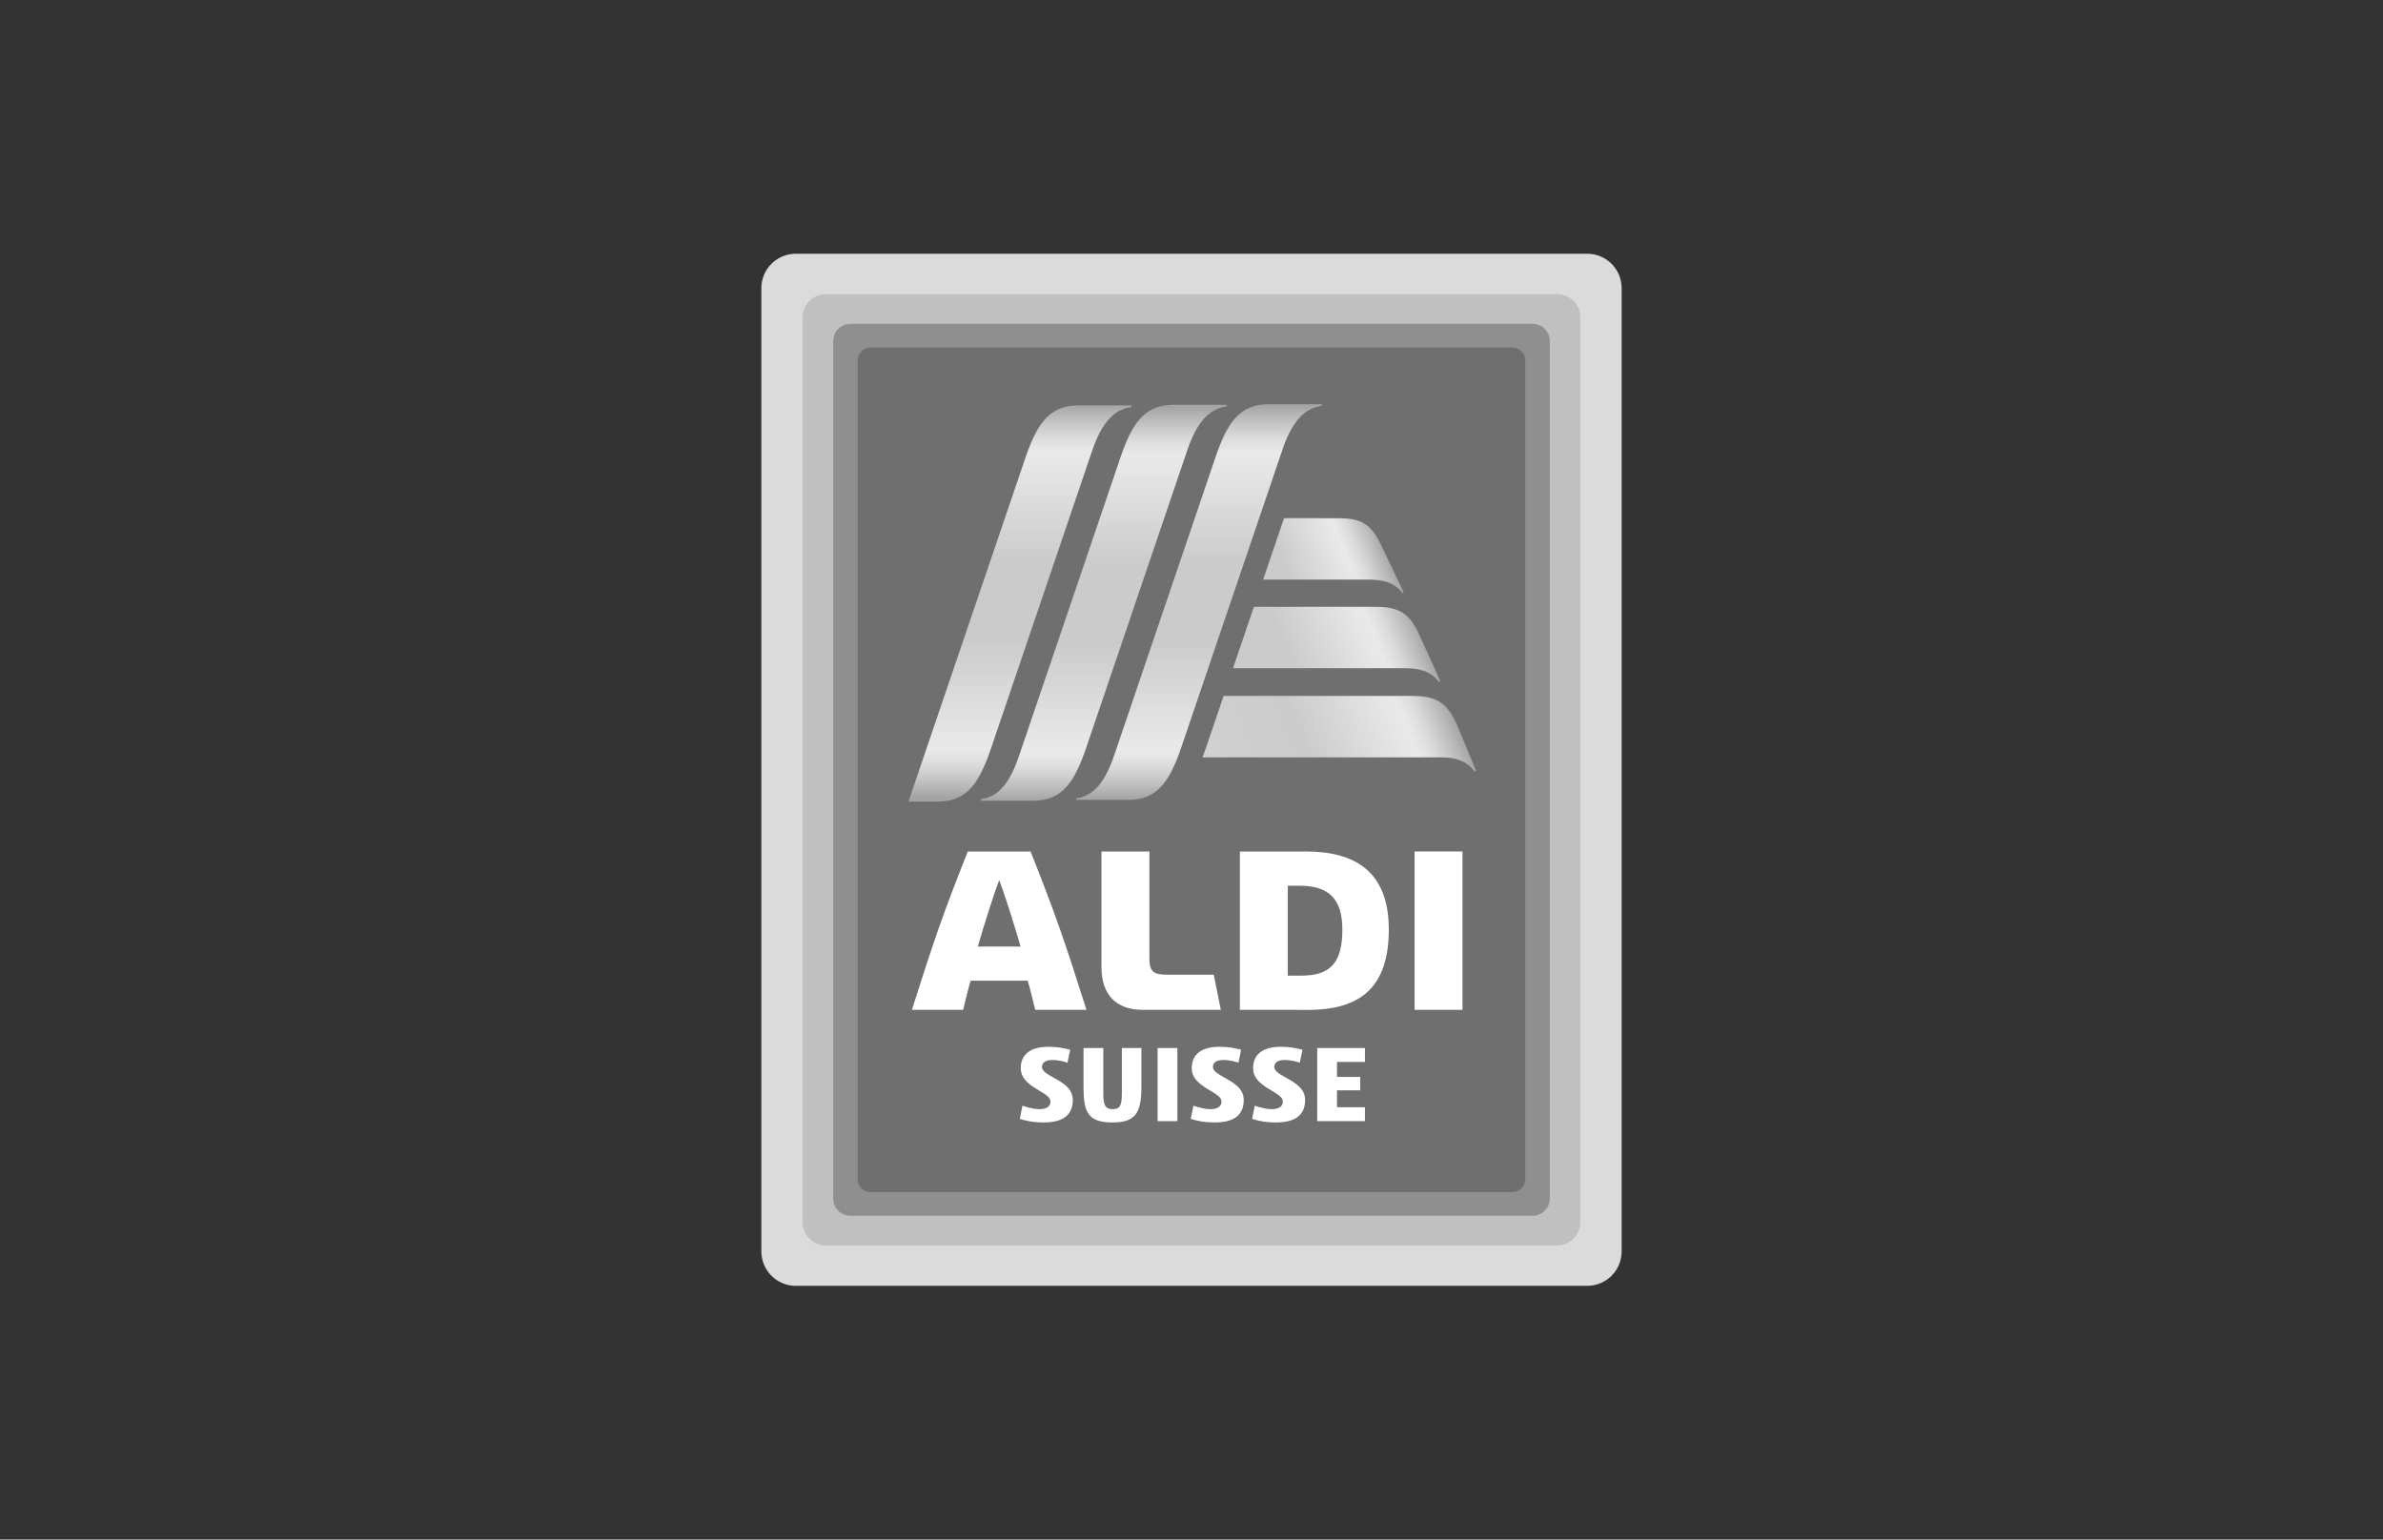
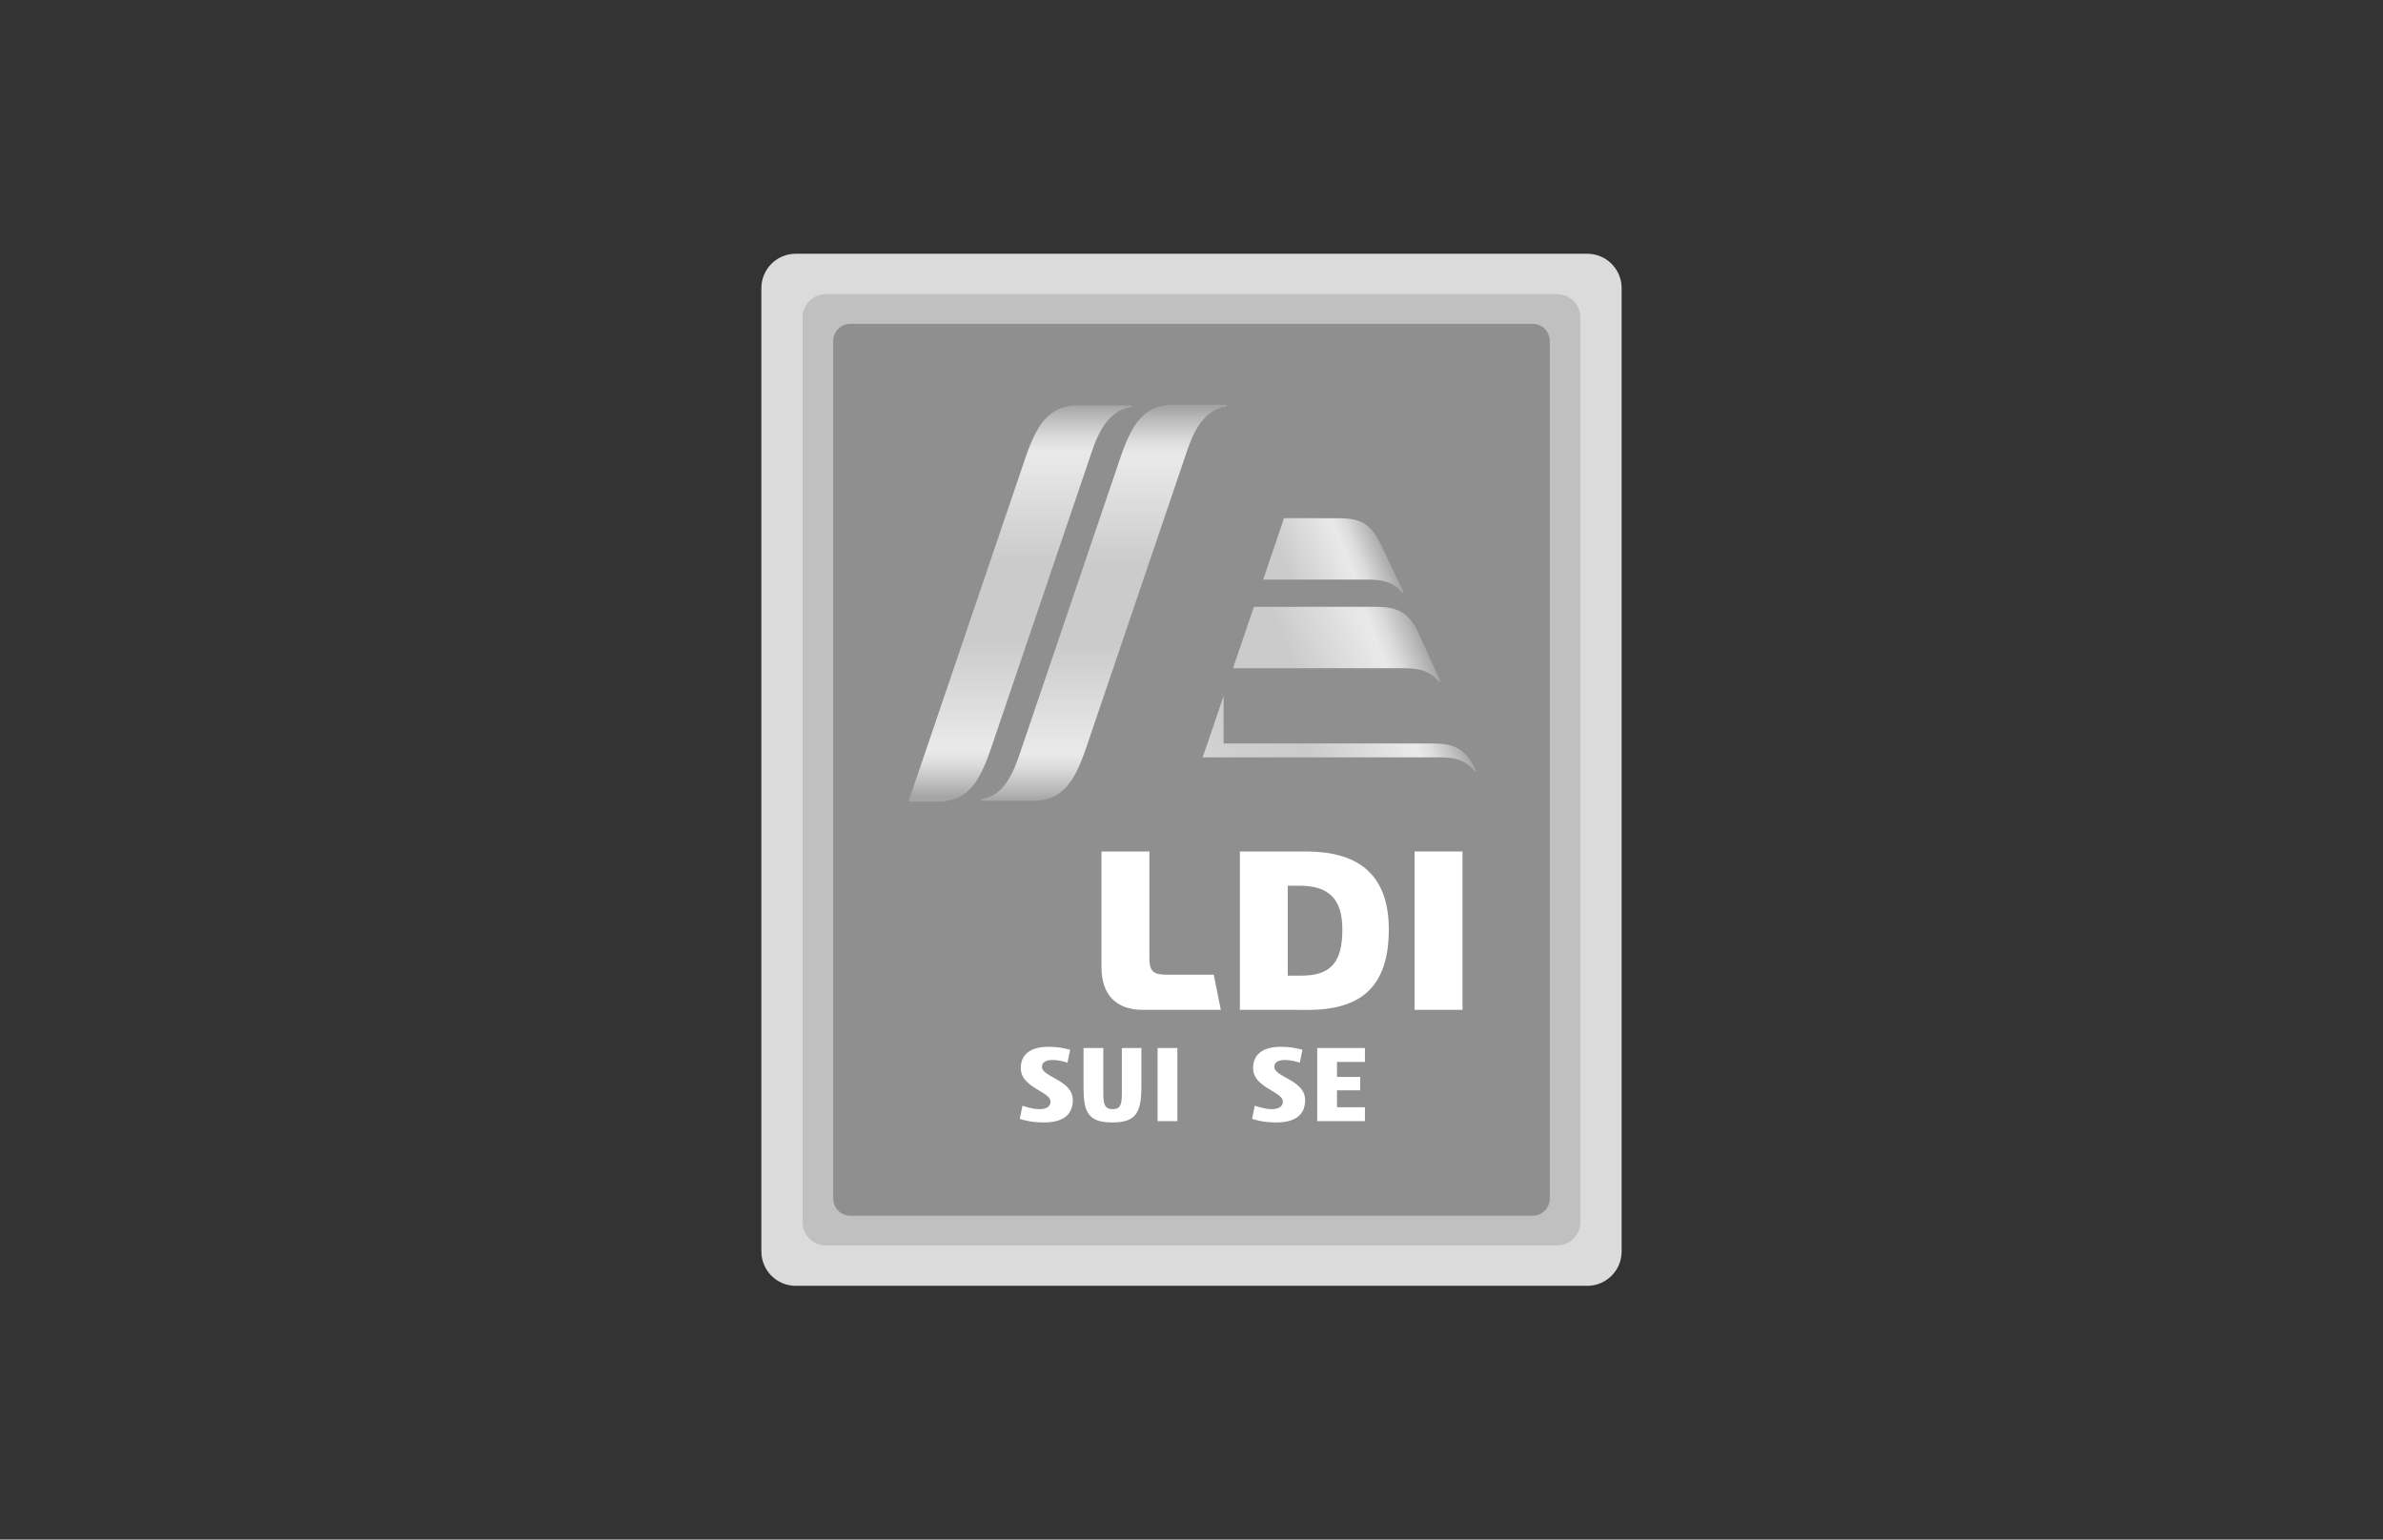
<svg xmlns="http://www.w3.org/2000/svg" xmlns:xlink="http://www.w3.org/1999/xlink" version="1.1" id="Layer_1" x="0px" y="0px" width="277px" height="179px" viewBox="0 0 277 179" enable-background="new 0 0 277 179" xml:space="preserve">
  <rect x="0" y="0" width="277" height="179" fill="#333333" stroke="none" />
  <g>
    <g>
      <g>
        <g>
          <defs>
            <rect id="SVGID_1_" x="63.5" y="14.501" width="150" height="149.999" />
          </defs>
          <clipPath id="SVGID_2_">
            <use xlink:href="#SVGID_1_" overflow="visible" />
          </clipPath>
          <path clip-path="url(#SVGID_2_)" fill="#DBDBDB" d="M188.5,145.501c0,2.209-1.791,4-3.999,4h-92c-2.209,0-4-1.791-4-4v-112      c0-2.209,1.791-4,4-4h92c2.208,0,3.999,1.791,3.999,4V145.501z" />
        </g>
        <g>
          <defs>
            <rect id="SVGID_3_" x="63.5" y="14.501" width="150" height="149.999" />
          </defs>
          <clipPath id="SVGID_4_">
            <use xlink:href="#SVGID_3_" overflow="visible" />
          </clipPath>
          <path clip-path="url(#SVGID_4_)" fill="#C0C0C0" d="M183.699,142.1c0,1.492-1.207,2.701-2.698,2.701h-85      c-1.491,0-2.701-1.209-2.701-2.701V36.9c0-1.491,1.209-2.699,2.701-2.699h85c1.491,0,2.698,1.208,2.698,2.699V142.1z" />
        </g>
        <g>
          <defs>
            <rect id="SVGID_5_" x="63.5" y="14.501" width="150" height="149.999" />
          </defs>
          <clipPath id="SVGID_6_">
            <use xlink:href="#SVGID_5_" overflow="visible" />
          </clipPath>
          <path clip-path="url(#SVGID_6_)" fill="#8F8F8F" d="M180.15,139.352c0,1.104-0.896,2-2,2H98.851c-1.104,0-2-0.896-2-2v-99.7      c0-1.105,0.896-2,2-2h79.301c1.104,0,1.998,0.895,1.998,2V139.352L180.15,139.352z" />
        </g>
        <g>
          <defs>
-             <rect id="SVGID_7_" x="63.5" y="14.501" width="150" height="149.999" />
-           </defs>
+             </defs>
          <clipPath id="SVGID_8_">
            <use xlink:href="#SVGID_7_" overflow="visible" />
          </clipPath>
          <path clip-path="url(#SVGID_8_)" fill="#706F6F" d="M177.301,137.102c0,0.828-0.672,1.498-1.5,1.498h-74.6      c-0.829,0-1.5-0.67-1.5-1.498V41.901c0-0.829,0.671-1.5,1.5-1.5h74.6c0.828,0,1.5,0.671,1.5,1.5V137.102z" />
        </g>
        <g>
          <defs>
            <rect id="SVGID_9_" x="63.5" y="14.501" width="150" height="149.999" />
          </defs>
          <clipPath id="SVGID_10_">
            <use xlink:href="#SVGID_9_" overflow="visible" />
          </clipPath>
          <path clip-path="url(#SVGID_10_)" fill="#FFFFFF" d="M129.28,130.505c-2.85,0-3.33-1.265-3.33-4.099v-4.555h2.297v5.188      c0,1.328,0.157,1.921,1.086,1.921c0.909,0,1.071-0.503,1.071-1.921v-5.188h2.271v4.555      C132.674,129.548,131.881,130.505,129.28,130.505" />
        </g>
        <g>
          <defs>
            <rect id="SVGID_11_" x="63.5" y="14.501" width="150" height="149.999" />
          </defs>
          <clipPath id="SVGID_12_">
            <use xlink:href="#SVGID_11_" overflow="visible" />
          </clipPath>
          <rect x="134.558" y="121.852" clip-path="url(#SVGID_12_)" fill="#FFFFFF" width="2.299" height="8.502" />
        </g>
        <g>
          <defs>
            <rect id="SVGID_13_" x="63.5" y="14.501" width="150" height="149.999" />
          </defs>
          <clipPath id="SVGID_14_">
            <use xlink:href="#SVGID_13_" overflow="visible" />
          </clipPath>
          <polygon clip-path="url(#SVGID_14_)" fill="#FFFFFF" points="153.113,130.354 153.113,121.852 158.66,121.852 158.66,123.465       155.413,123.465 155.412,125.213 158.113,125.213 158.113,126.773 155.413,126.773 155.412,128.734 158.66,128.734       158.66,130.354     " />
        </g>
        <g>
          <defs>
            <rect id="SVGID_15_" x="63.5" y="14.501" width="150" height="149.999" />
          </defs>
          <clipPath id="SVGID_16_">
            <use xlink:href="#SVGID_15_" overflow="visible" />
          </clipPath>
          <path clip-path="url(#SVGID_16_)" fill="#FFFFFF" d="M121.333,130.505c-1.386,0-2.339-0.261-2.791-0.421l0.306-1.52      c0.909,0.285,1.47,0.396,1.938,0.396c0.604,0,1.324-0.153,1.324-0.892c0-0.485-0.589-0.838-1.27-1.244l-0.062-0.038      c-0.995-0.599-2.123-1.274-2.123-2.603c0-1.597,1.141-2.474,3.212-2.474c1.058,0,1.747,0.146,2.527,0.341l-0.309,1.51      c-0.288-0.104-0.978-0.318-1.791-0.318c-0.738,0-1.179,0.3-1.179,0.801c0,0.49,0.619,0.838,1.334,1.242l0.062,0.033      c1.027,0.58,2.191,1.236,2.191,2.574C124.703,129.626,123.568,130.505,121.333,130.505" />
        </g>
        <g>
          <defs>
            <rect id="SVGID_17_" x="63.5" y="14.501" width="150" height="149.999" />
          </defs>
          <clipPath id="SVGID_18_">
            <use xlink:href="#SVGID_17_" overflow="visible" />
          </clipPath>
-           <path clip-path="url(#SVGID_18_)" fill="#FFFFFF" d="M141.207,130.505c-1.387,0-2.34-0.261-2.79-0.421l0.305-1.52      c0.909,0.285,1.469,0.396,1.938,0.396c0.604,0,1.324-0.153,1.324-0.892c0-0.485-0.588-0.838-1.27-1.244l-0.062-0.038      c-0.995-0.599-2.122-1.274-2.122-2.603c0-1.597,1.139-2.474,3.21-2.474c1.059,0,1.747,0.146,2.526,0.341l-0.309,1.51      c-0.288-0.104-0.977-0.318-1.793-0.318c-0.736,0-1.178,0.3-1.178,0.801c0,0.49,0.619,0.838,1.334,1.242l0.062,0.033      c1.026,0.58,2.191,1.236,2.191,2.574C144.578,129.626,143.443,130.505,141.207,130.505" />
        </g>
        <g>
          <defs>
            <rect id="SVGID_19_" x="63.5" y="14.501" width="150" height="149.999" />
          </defs>
          <clipPath id="SVGID_20_">
            <use xlink:href="#SVGID_19_" overflow="visible" />
          </clipPath>
          <path clip-path="url(#SVGID_20_)" fill="#FFFFFF" d="M148.337,130.505c-1.385,0-2.34-0.261-2.79-0.421l0.307-1.52      c0.908,0.285,1.471,0.396,1.938,0.396c0.605,0,1.325-0.153,1.325-0.892c0-0.485-0.589-0.838-1.271-1.244l-0.062-0.038      c-0.995-0.599-2.122-1.274-2.122-2.603c0-1.597,1.142-2.474,3.21-2.474c1.059,0,1.747,0.146,2.527,0.341l-0.31,1.51      c-0.286-0.104-0.978-0.318-1.791-0.318c-0.737,0-1.177,0.3-1.177,0.801c0,0.49,0.617,0.838,1.333,1.242l0.062,0.033      c1.026,0.58,2.189,1.236,2.189,2.574C151.707,129.626,150.574,130.505,148.337,130.505" />
        </g>
        <g>
          <defs>
-             <rect id="SVGID_21_" x="63.5" y="14.501" width="150" height="149.999" />
-           </defs>
+             </defs>
          <clipPath id="SVGID_22_">
            <use xlink:href="#SVGID_21_" overflow="visible" />
          </clipPath>
          <path clip-path="url(#SVGID_22_)" fill="#FFFFFF" d="M120.335,117.413c-0.227-0.961-0.659-2.687-0.872-3.392h-6.636      c-0.22,0.711-0.645,2.431-0.872,3.392H106c2.525-7.979,3.68-11.337,6.5-18.412h7.291c2.82,7.075,3.976,10.435,6.5,18.412      H120.335z M113.663,110.053h4.967c-0.697-2.468-2.018-6.562-2.484-7.734C115.68,103.488,114.359,107.585,113.663,110.053" />
        </g>
        <g>
          <defs>
            <rect id="SVGID_23_" x="63.5" y="14.501" width="150" height="149.999" />
          </defs>
          <clipPath id="SVGID_24_">
            <use xlink:href="#SVGID_23_" overflow="visible" />
          </clipPath>
          <path clip-path="url(#SVGID_24_)" fill="#FFFFFF" d="M132.834,117.413c-3.095,0-4.8-1.765-4.8-4.972v-13.44h5.572v12.377      c0,1.55,0.425,1.95,2.068,1.95h5.41l0.823,4.085H132.834z" />
        </g>
        <g>
          <defs>
            <rect id="SVGID_25_" x="63.5" y="14.501" width="150" height="149.999" />
          </defs>
          <clipPath id="SVGID_26_">
            <use xlink:href="#SVGID_25_" overflow="visible" />
          </clipPath>
          <rect x="164.434" y="99.001" clip-path="url(#SVGID_26_)" fill="#FFFFFF" width="5.567" height="18.412" />
        </g>
        <g>
          <defs>
            <rect id="SVGID_27_" x="63.5" y="14.501" width="150" height="149.999" />
          </defs>
          <clipPath id="SVGID_28_">
            <use xlink:href="#SVGID_27_" overflow="visible" />
          </clipPath>
          <path clip-path="url(#SVGID_28_)" fill="#FFFFFF" d="M144.126,117.413V99.001h7.694c5.658,0,9.615,2.31,9.615,9.06      c0,6.598-3.164,9.354-9.369,9.354L144.126,117.413L144.126,117.413z M149.695,113.434h1.57c3.412,0,4.771-1.524,4.771-5.373      c0-3.617-1.652-5.078-4.969-5.078h-1.375v10.451H149.695z" />
        </g>
      </g>
      <g>
        <g>
          <defs>
            <path id="SVGID_29_" d="M136.356,47.067c-3.451,0-4.841,2.375-6.134,6.175l-11.766,34.635       c-1.008,2.975-2.288,4.777-4.432,5.034v0.19c0.995,0,5.9,0,6.107,0c3.451,0,4.841-2.377,6.133-6.175l11.767-34.635       c1.007-2.974,2.407-4.775,4.549-5.035v-0.189H136.356z" />
          </defs>
          <clipPath id="SVGID_30_">
            <use xlink:href="#SVGID_29_" overflow="visible" />
          </clipPath>
          <linearGradient id="SVGID_31_" gradientUnits="userSpaceOnUse" x1="-564.959" y1="3.706" x2="-564.606" y2="3.706" gradientTransform="matrix(0 -130.492 130.492 0 -355.289 -73629.344)">
            <stop offset="0" style="stop-color:#A5A4A4" />
            <stop offset="0.027" style="stop-color:#B9B8B8" />
            <stop offset="0.085" style="stop-color:#DDDCDC" />
            <stop offset="0.12" style="stop-color:#EAE9E9" />
            <stop offset="0.15" style="stop-color:#E7E7E7" />
            <stop offset="0.4" style="stop-color:#CCCBCB" />
            <stop offset="0.6" style="stop-color:#CCCBCB" />
            <stop offset="0.85" style="stop-color:#E7E7E7" />
            <stop offset="0.88" style="stop-color:#EAE9E9" />
            <stop offset="0.915" style="stop-color:#DDDCDC" />
            <stop offset="0.973" style="stop-color:#B9B8B8" />
            <stop offset="1" style="stop-color:#A5A4A4" />
          </linearGradient>
          <rect x="114.025" y="47.067" clip-path="url(#SVGID_30_)" fill="url(#SVGID_31_)" width="28.556" height="46.035" />
        </g>
      </g>
      <g>
        <g>
          <defs>
            <path id="SVGID_32_" d="M147.418,47.001c-3.45,0-4.841,2.375-6.134,6.174l-11.757,34.602c-1.009,2.975-2.288,4.78-4.431,5.036       v0.188c0.994,0.001,5.9,0,6.106,0c3.451,0,4.842-2.376,6.134-6.175l11.756-34.602c1.01-2.975,2.407-4.774,4.551-5.035V47       c-0.332,0-1.109,0-2.011,0C149.834,47.001,147.555,47.001,147.418,47.001" />
          </defs>
          <clipPath id="SVGID_33_">
            <use xlink:href="#SVGID_32_" overflow="visible" />
          </clipPath>
          <linearGradient id="SVGID_34_" gradientUnits="userSpaceOnUse" x1="-564.961" y1="3.553" x2="-564.608" y2="3.553" gradientTransform="matrix(0 -130.398 130.398 0 -323.988 -73576.766)">
            <stop offset="0" style="stop-color:#A5A4A4" />
            <stop offset="0.027" style="stop-color:#B9B8B8" />
            <stop offset="0.085" style="stop-color:#DDDCDC" />
            <stop offset="0.12" style="stop-color:#EAE9E9" />
            <stop offset="0.15" style="stop-color:#E7E7E7" />
            <stop offset="0.4" style="stop-color:#CCCBCB" />
            <stop offset="0.6" style="stop-color:#CCCBCB" />
            <stop offset="0.85" style="stop-color:#E7E7E7" />
            <stop offset="0.88" style="stop-color:#EAE9E9" />
            <stop offset="0.915" style="stop-color:#DDDCDC" />
            <stop offset="0.973" style="stop-color:#B9B8B8" />
            <stop offset="1" style="stop-color:#A5A4A4" />
          </linearGradient>
-           <rect x="125.096" y="47.001" clip-path="url(#SVGID_33_)" fill="url(#SVGID_34_)" width="28.546" height="46.002" />
        </g>
      </g>
      <g>
        <g>
          <defs>
            <path id="SVGID_35_" d="M125.301,47.132c-3.452,0-4.841,2.375-6.134,6.176L105.6,93.2c0.995,0.001,3.251,0,3.458,0       c3.451,0,4.841-2.376,6.134-6.175l11.777-34.668c1.008-2.975,2.407-4.774,4.551-5.034v-0.191H125.301z" />
          </defs>
          <clipPath id="SVGID_36_">
            <use xlink:href="#SVGID_35_" overflow="visible" />
          </clipPath>
          <linearGradient id="SVGID_37_" gradientUnits="userSpaceOnUse" x1="-564.956" y1="3.84" x2="-564.604" y2="3.84" gradientTransform="matrix(0 -130.586 130.586 0 -382.934 -73682.484)">
            <stop offset="0" style="stop-color:#A5A4A4" />
            <stop offset="0.027" style="stop-color:#B9B8B8" />
            <stop offset="0.085" style="stop-color:#DDDCDC" />
            <stop offset="0.12" style="stop-color:#EAE9E9" />
            <stop offset="0.15" style="stop-color:#E7E7E7" />
            <stop offset="0.4" style="stop-color:#CCCBCB" />
            <stop offset="0.6" style="stop-color:#CCCBCB" />
            <stop offset="0.85" style="stop-color:#E7E7E7" />
            <stop offset="0.88" style="stop-color:#EAE9E9" />
            <stop offset="0.915" style="stop-color:#DDDCDC" />
            <stop offset="0.973" style="stop-color:#B9B8B8" />
            <stop offset="1" style="stop-color:#A5A4A4" />
          </linearGradient>
          <rect x="105.6" y="47.132" clip-path="url(#SVGID_36_)" fill="url(#SVGID_37_)" width="25.919" height="46.069" />
        </g>
      </g>
      <g>
        <g>
          <defs>
            <path id="SVGID_38_" d="M149.255,60.249l-2.425,7.136h12.037c1.732,0,3.133,0.226,4.105,1.521h0.213       c0,0-2.416-5.085-2.727-5.716c-1.279-2.611-2.658-2.94-5.07-2.94L149.255,60.249L149.255,60.249z" />
          </defs>
          <clipPath id="SVGID_39_">
            <use xlink:href="#SVGID_38_" overflow="visible" />
          </clipPath>
          <linearGradient id="SVGID_40_" gradientUnits="userSpaceOnUse" x1="-555.514" y1="7.987" x2="-555.161" y2="7.987" gradientTransform="matrix(38.05 -15.761 15.761 38.05 21158.451 -8991.41)">
            <stop offset="0" style="stop-color:#CCCBCB" />
            <stop offset="0.2" style="stop-color:#CCCBCB" />
            <stop offset="0.637" style="stop-color:#E7E7E7" />
            <stop offset="0.69" style="stop-color:#EAE9E9" />
            <stop offset="0.781" style="stop-color:#DDDCDC" />
            <stop offset="0.93" style="stop-color:#B9B8B8" />
            <stop offset="1" style="stop-color:#A5A4A4" />
          </linearGradient>
          <polygon clip-path="url(#SVGID_39_)" fill="url(#SVGID_40_)" points="143.77,61.516 160.79,54.466 166.247,67.638       149.227,74.688     " />
        </g>
      </g>
      <g>
        <g>
          <defs>
            <path id="SVGID_41_" d="M145.753,70.554l-2.425,7.136h19.805c1.781,0,3.104,0.262,4.102,1.568h0.213       c0,0-2.312-5.137-2.616-5.771c-1.202-2.521-2.649-2.934-5.071-2.934L145.753,70.554L145.753,70.554z" />
          </defs>
          <clipPath id="SVGID_42_">
            <use xlink:href="#SVGID_41_" overflow="visible" />
          </clipPath>
          <linearGradient id="SVGID_43_" gradientUnits="userSpaceOnUse" x1="-558.1" y1="5.064" x2="-557.747" y2="5.064" gradientTransform="matrix(56.782 -23.52 23.52 56.782 31715.262 -13334.465)">
            <stop offset="0" style="stop-color:#CCCBCB" />
            <stop offset="0.3" style="stop-color:#CCCBCB" />
            <stop offset="0.71" style="stop-color:#E7E7E7" />
            <stop offset="0.76" style="stop-color:#EAE9E9" />
            <stop offset="0.831" style="stop-color:#DDDCDC" />
            <stop offset="0.946" style="stop-color:#B9B8B8" />
            <stop offset="1" style="stop-color:#A5A4A4" />
          </linearGradient>
          <polygon clip-path="url(#SVGID_42_)" fill="url(#SVGID_43_)" points="140.252,71.829 163.914,62.027 170.523,77.983       146.861,87.785     " />
        </g>
      </g>
      <g>
        <g>
          <defs>
-             <path id="SVGID_44_" d="M142.232,80.916l-2.008,5.911c-0.146,0.428-0.293,0.835-0.441,1.226h27.643       c1.612,0,2.939,0.284,3.963,1.615h0.213c0,0-2.149-5.202-2.291-5.521c-1.254-2.812-2.813-3.231-5.236-3.231H142.232z" />
+             <path id="SVGID_44_" d="M142.232,80.916l-2.008,5.911c-0.146,0.428-0.293,0.835-0.441,1.226h27.643       c1.612,0,2.939,0.284,3.963,1.615h0.213c-1.254-2.812-2.813-3.231-5.236-3.231H142.232z" />
          </defs>
          <clipPath id="SVGID_45_">
            <use xlink:href="#SVGID_44_" overflow="visible" />
          </clipPath>
          <linearGradient id="SVGID_46_" gradientUnits="userSpaceOnUse" x1="-559.392" y1="3.596" x2="-559.039" y2="3.596" gradientTransform="matrix(75.371 -31.22 31.22 75.371 42191.035 -17643.844)">
            <stop offset="0" style="stop-color:#D4D4D4" />
            <stop offset="0.092" style="stop-color:#D0CFCF" />
            <stop offset="0.4" style="stop-color:#CCCBCB" />
            <stop offset="0.765" style="stop-color:#E7E7E7" />
            <stop offset="0.81" style="stop-color:#EAE9E9" />
            <stop offset="0.866" style="stop-color:#DDDCDC" />
            <stop offset="0.957" style="stop-color:#B9B8B8" />
            <stop offset="1" style="stop-color:#A5A4A4" />
          </linearGradient>
          <polygon clip-path="url(#SVGID_45_)" fill="url(#SVGID_46_)" points="136.688,82.198 166.941,69.667 174.695,88.386       144.441,100.917     " />
        </g>
      </g>
    </g>
  </g>
</svg>